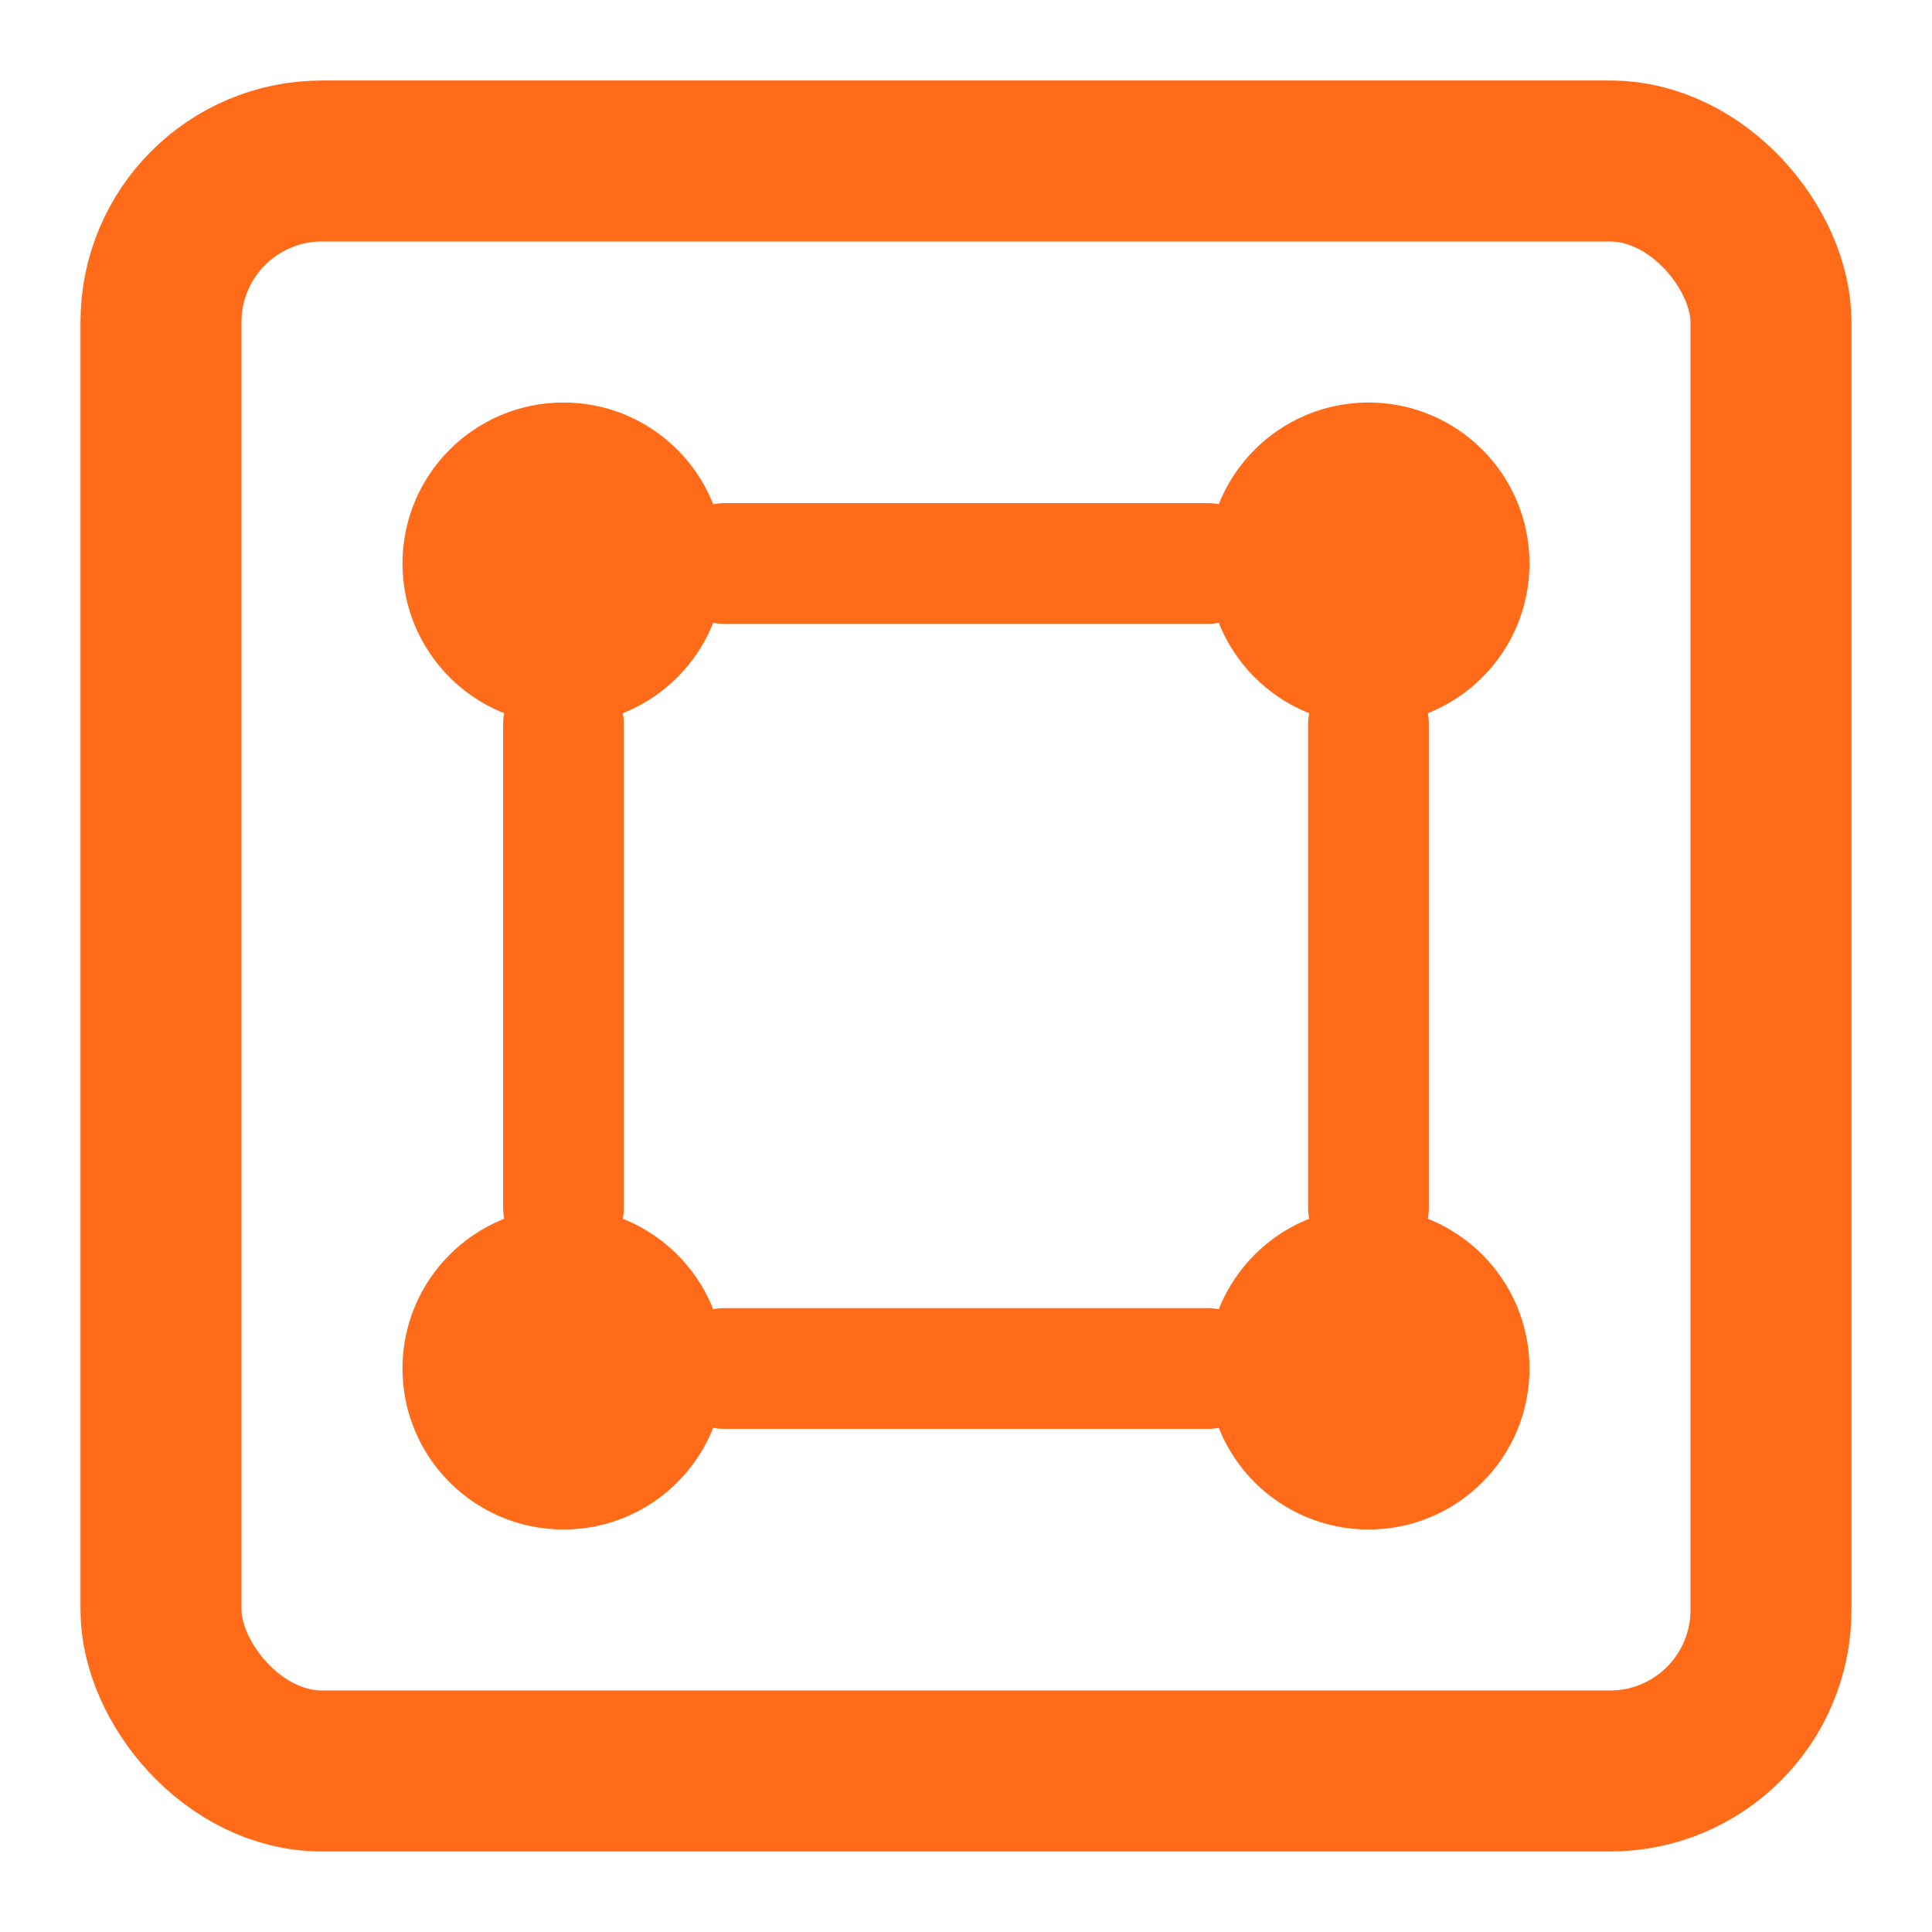
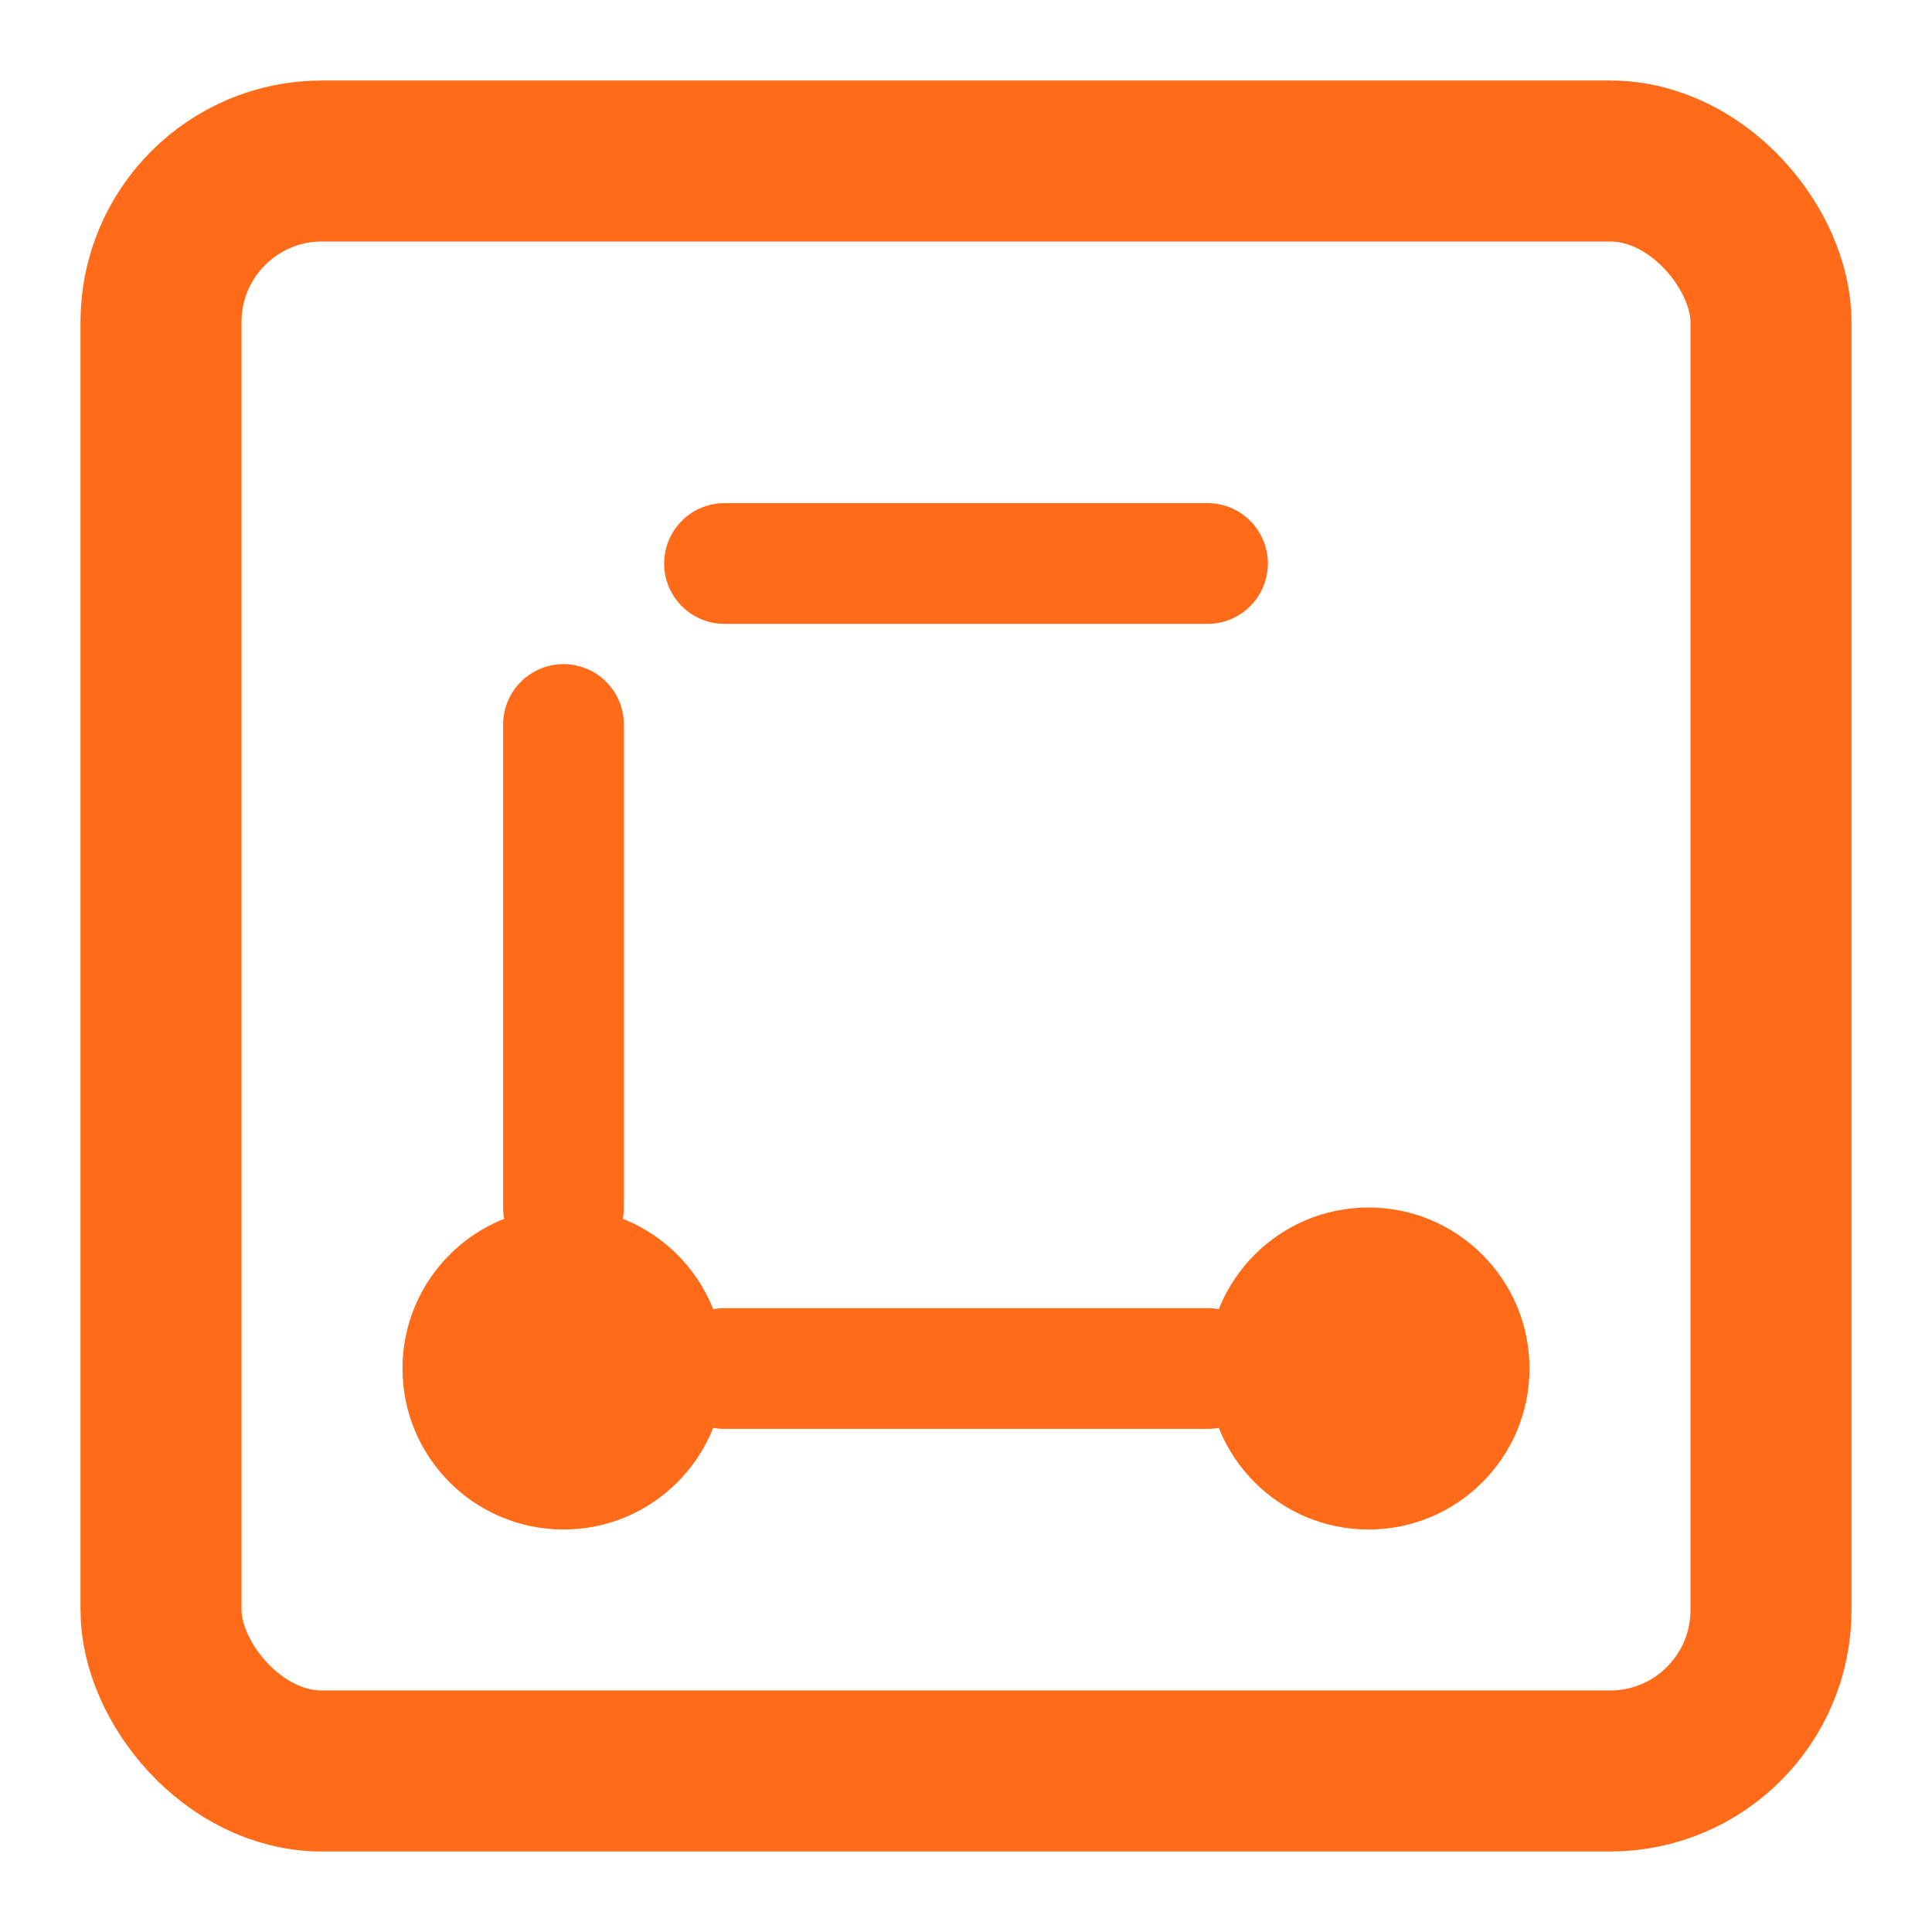
<svg xmlns="http://www.w3.org/2000/svg" viewBox="0 0 24 24">
  <rect x="2" y="2" width="20" height="20" rx="2" fill="none" stroke="#FF6B19" stroke-width="2" />
-   <circle cx="7" cy="7" r="2" fill="#FF6B19" />
-   <circle cx="17" cy="7" r="2" fill="#FF6B19" />
  <circle cx="7" cy="17" r="2" fill="#FF6B19" />
  <circle cx="17" cy="17" r="2" fill="#FF6B19" />
-   <path d="M7 9v6M9 7h6M17 9v6M9 17h6" stroke="#FF6B19" stroke-width="1.5" stroke-linecap="round" />
+   <path d="M7 9v6M9 7h6M17 9M9 17h6" stroke="#FF6B19" stroke-width="1.5" stroke-linecap="round" />
</svg>